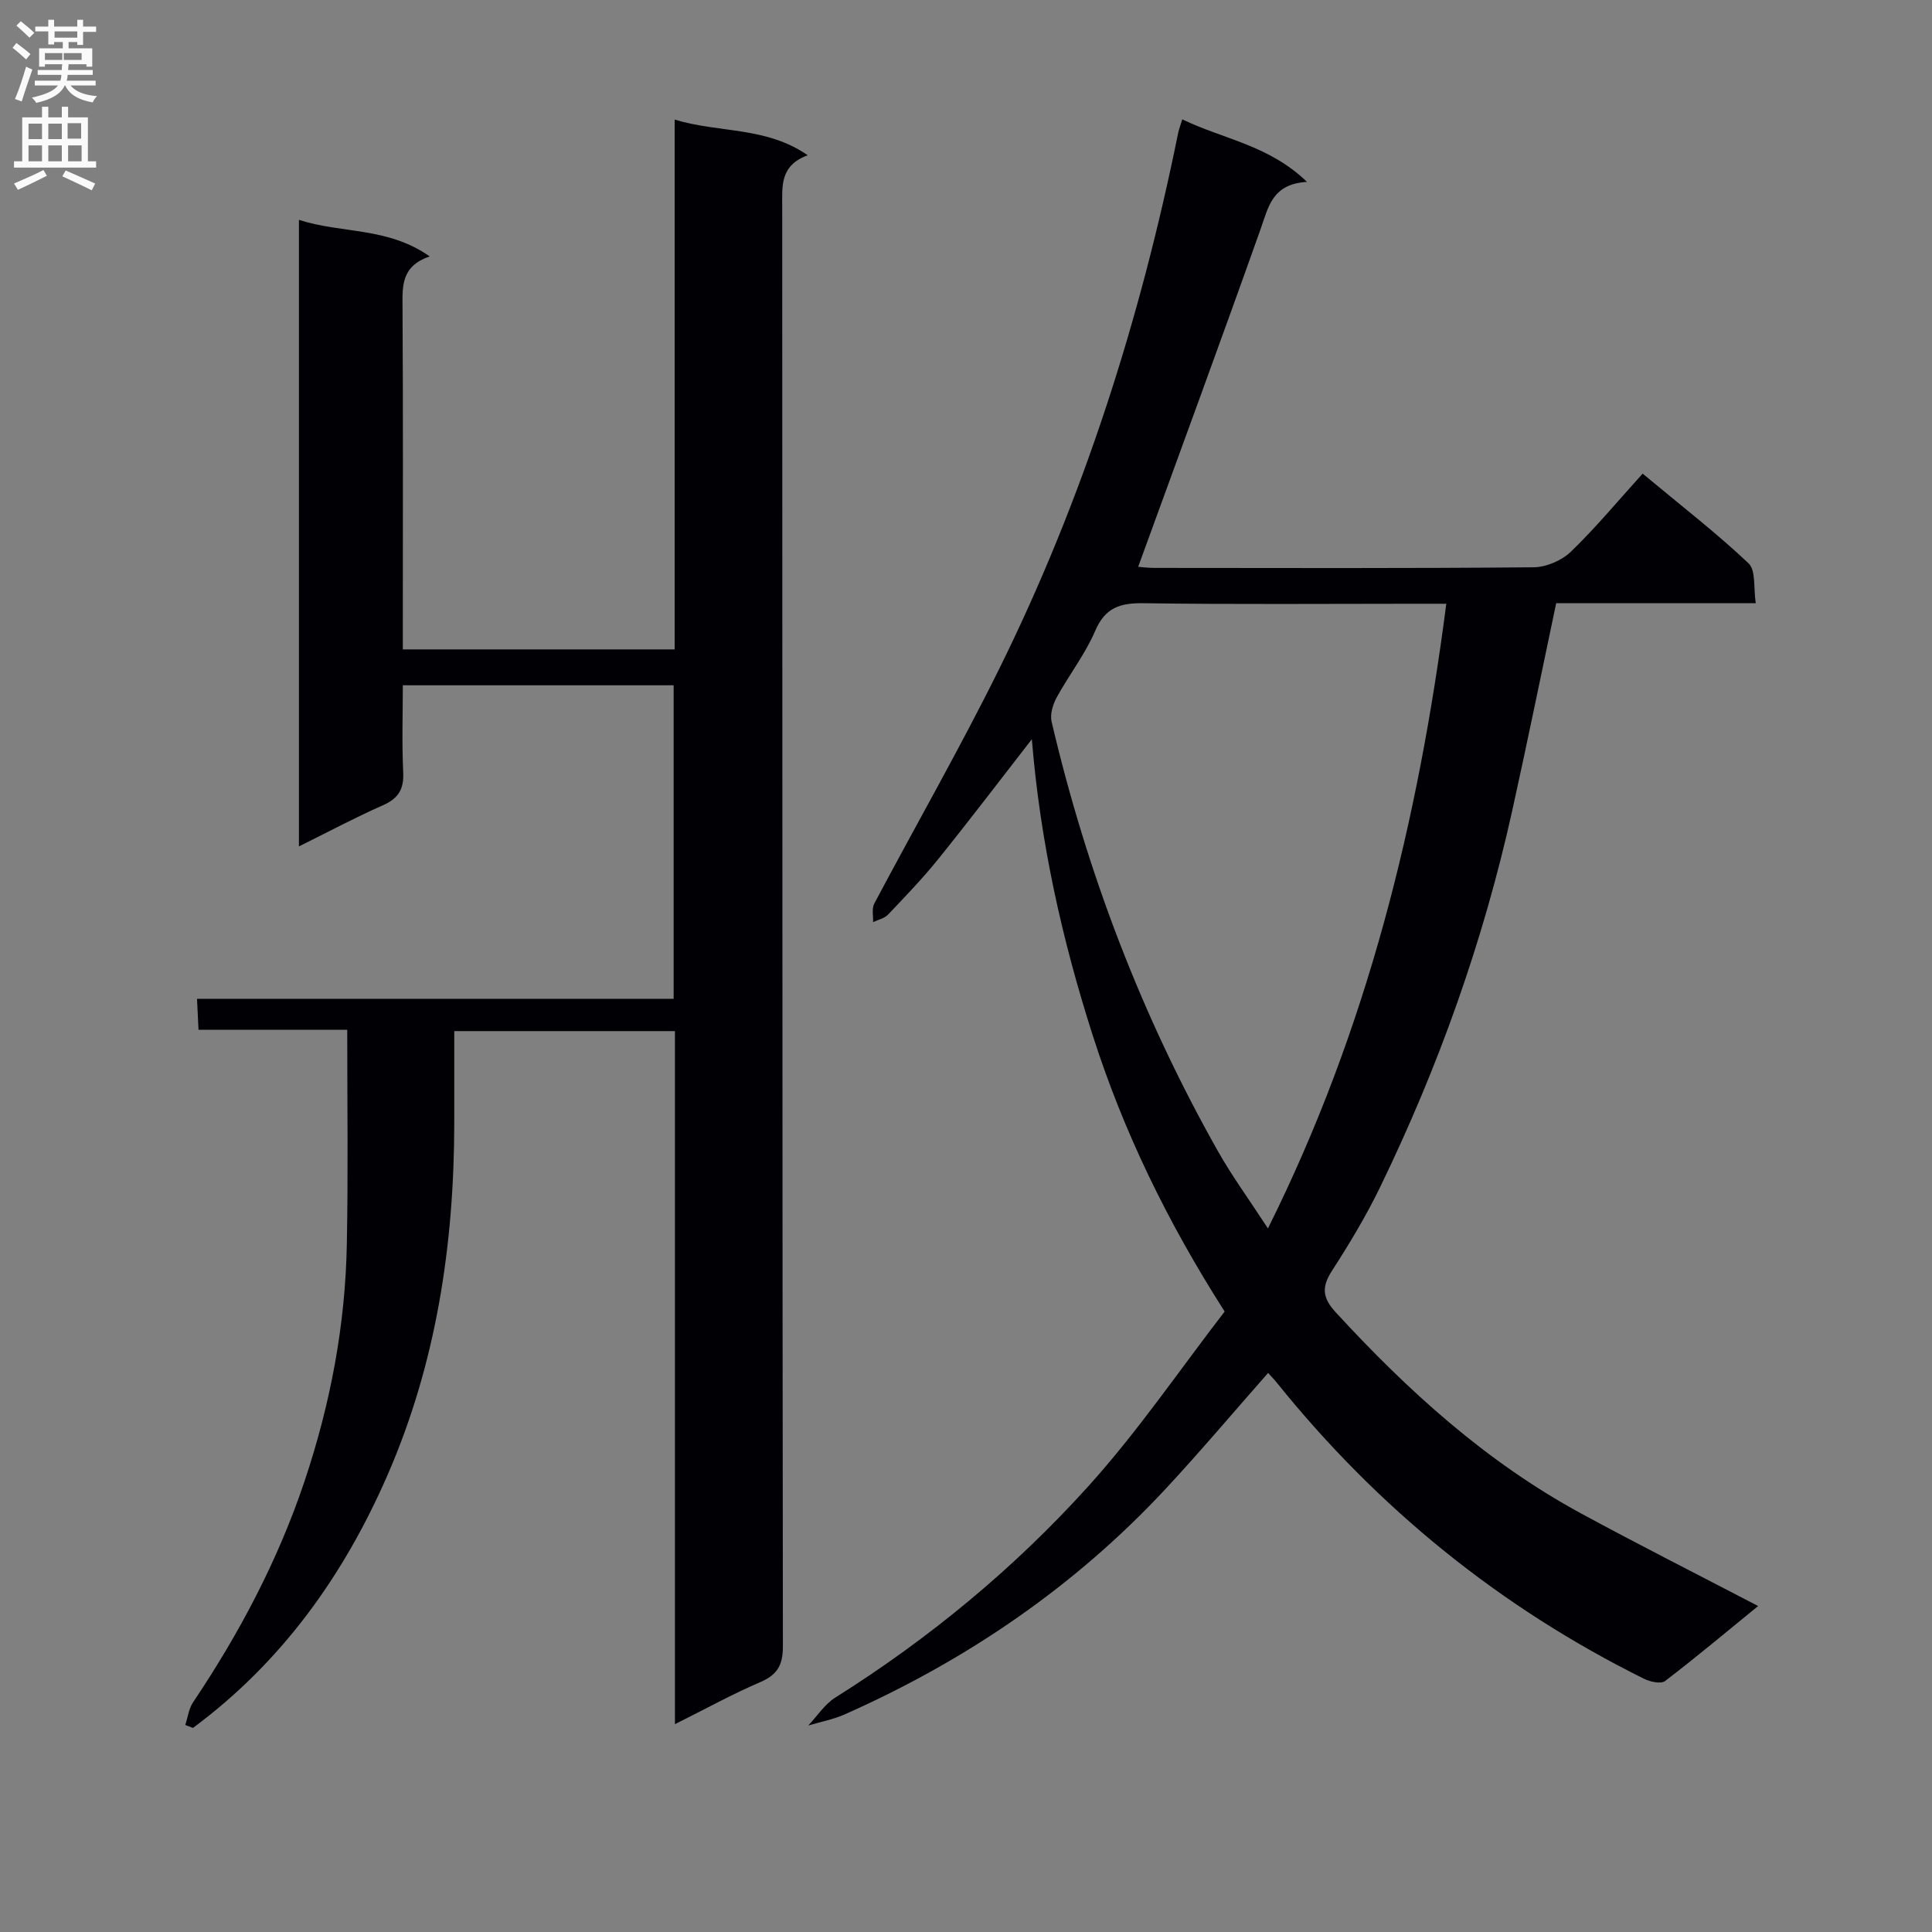
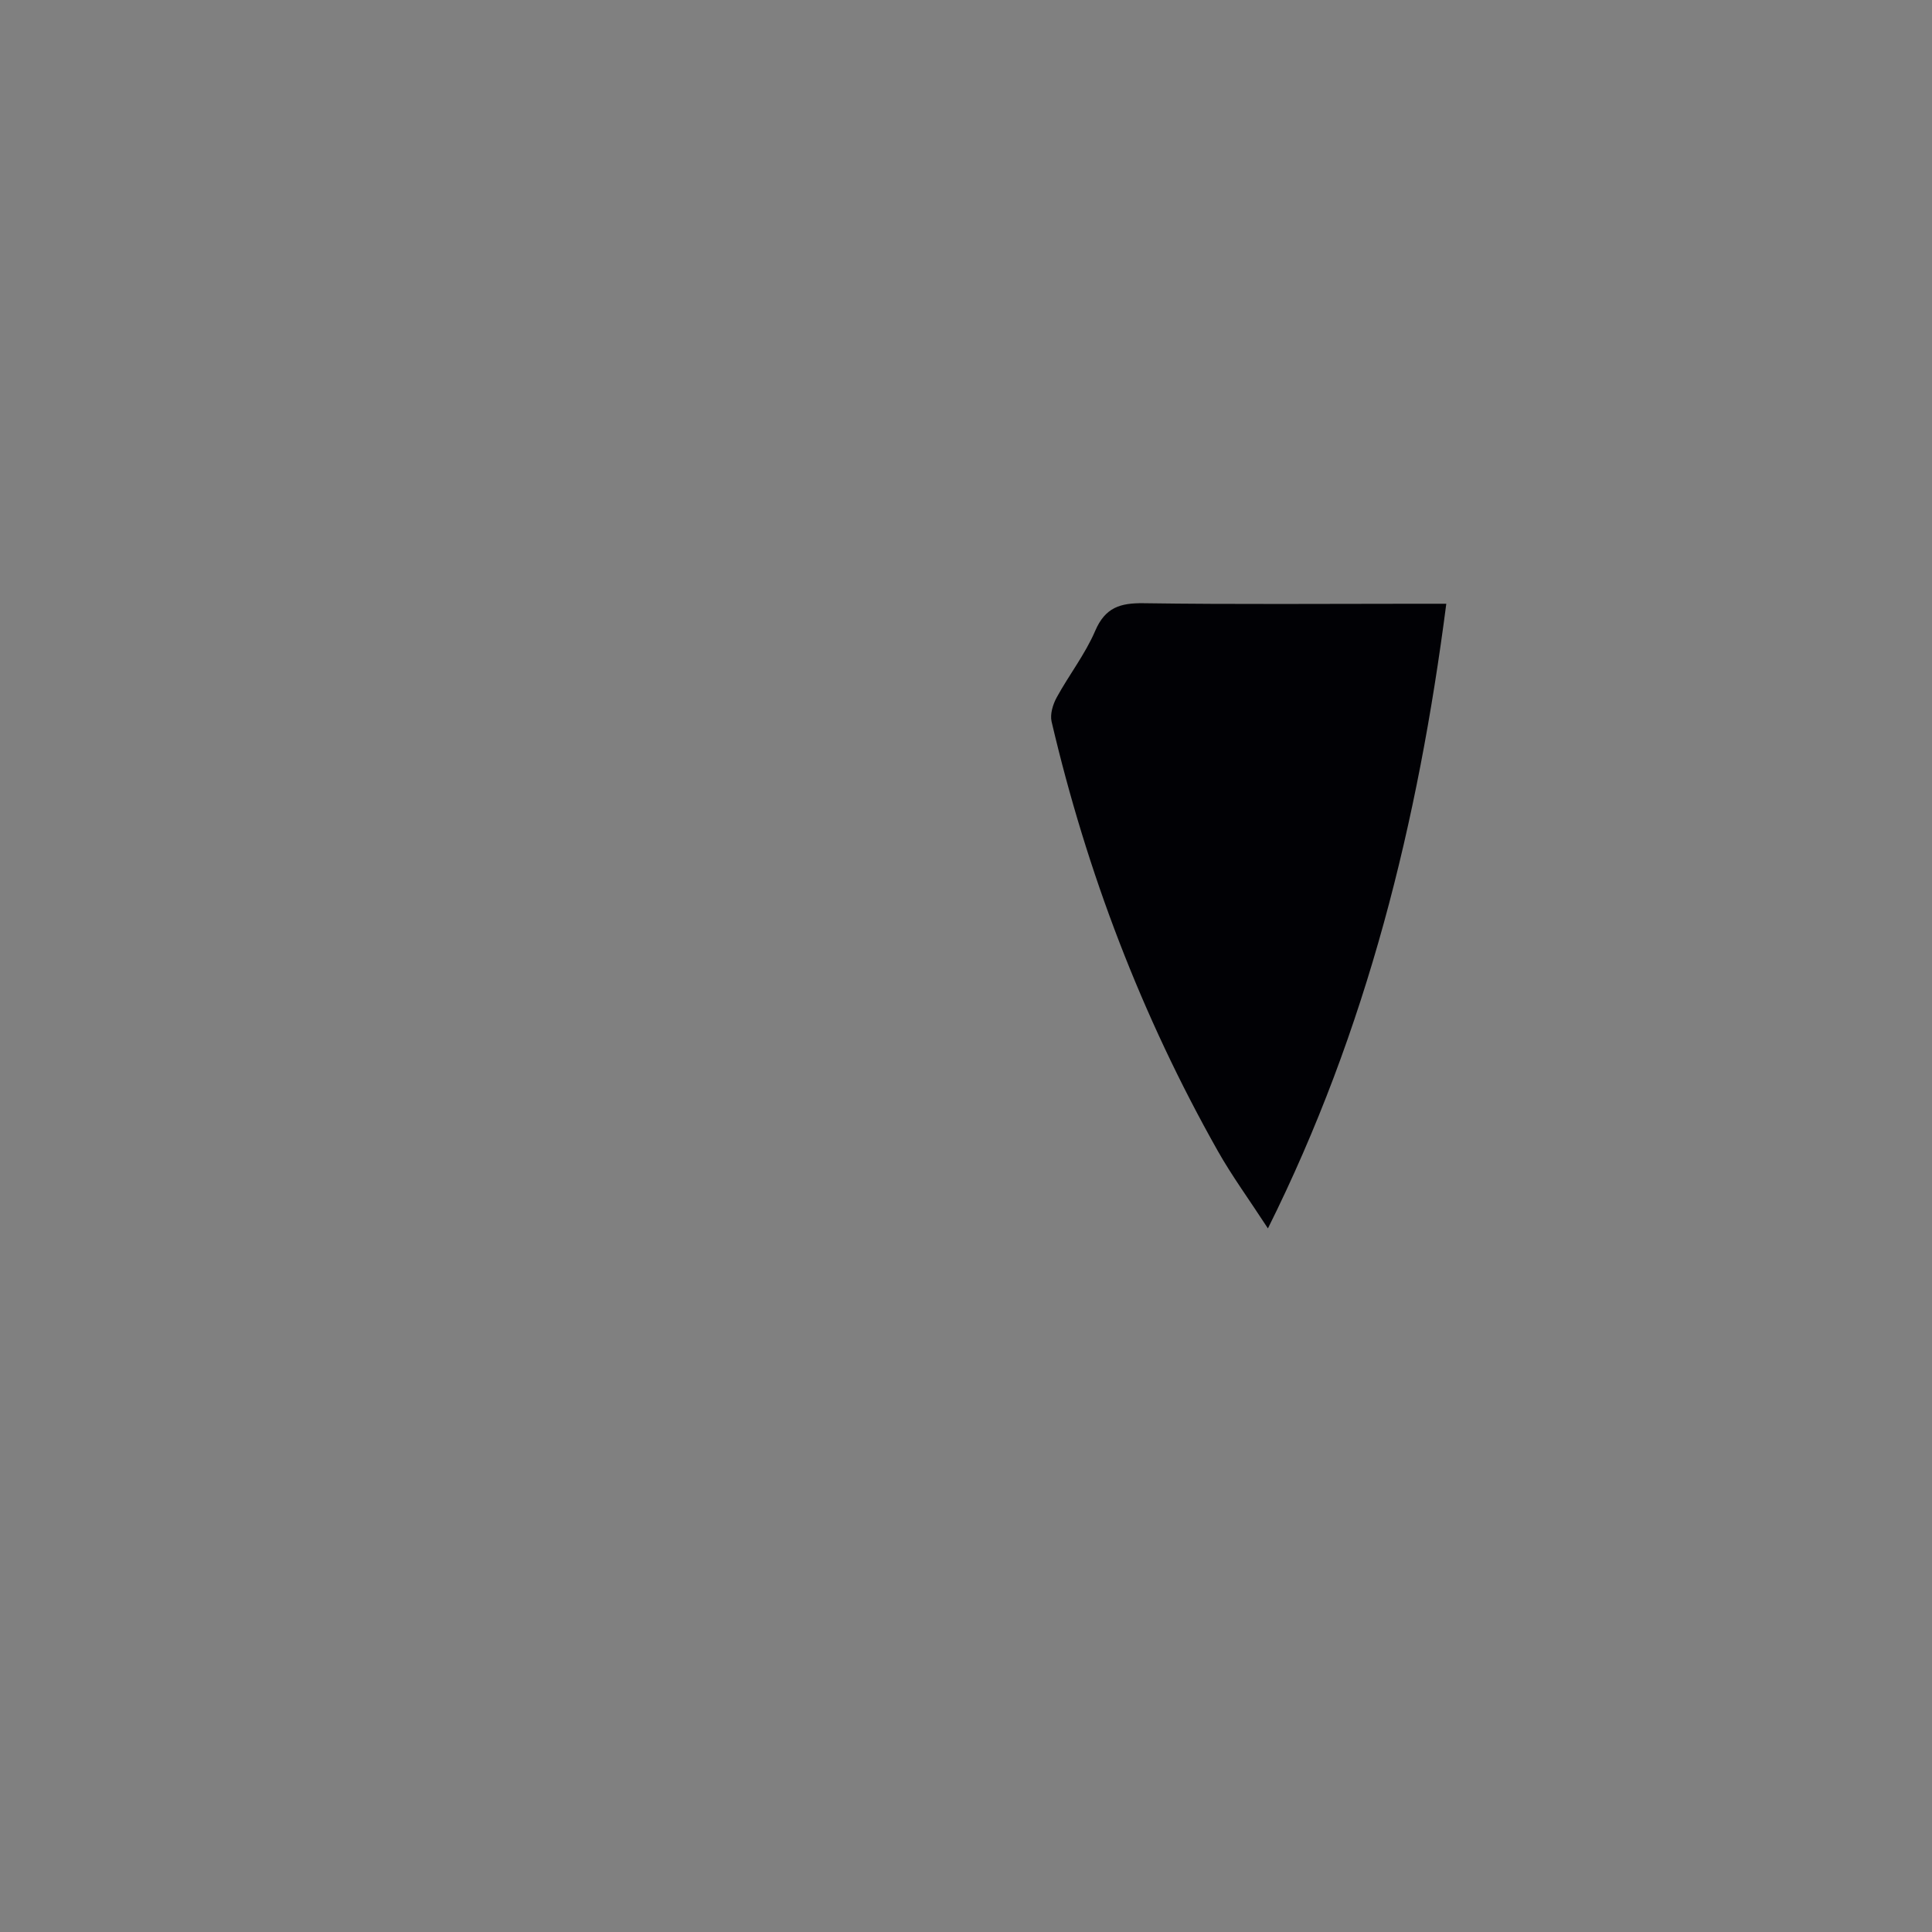
<svg xmlns="http://www.w3.org/2000/svg" enable-background="new 0 0 400 400" viewBox="0 0 400 400">
  <rect x="0" y="0" width="400" height="400" fill="#808080" stroke="none" />
-   <path d="m71.89 213.21c-10.53 0-20.47 0-30.79 0-.1-2.18-.19-3.93-.31-6.42h98.68c0-21.96 0-43.2 0-64.91-18.31 0-36.7 0-56.07 0 0 5.88-.21 11.96.08 18.02.17 3.5-1 5.41-4.2 6.82-5.73 2.53-11.27 5.49-17.39 8.52 0-43.35 0-86.05 0-129.72 8.85 2.87 18.33 1.42 27.08 7.57-5.98 2.04-5.65 6.22-5.63 10.59.13 21.49.06 42.99.06 64.48v6.29h56.28c0-36.38 0-72.76 0-109.69 9.29 2.82 18.88 1.39 27.55 7.38-5.8 2.14-5.28 6.42-5.28 10.74.05 99.31.01 198.62.14 297.93.01 3.96-1.15 5.94-4.72 7.47-5.75 2.47-11.25 5.51-17.63 8.69 0-48.37 0-95.78 0-143.49-15.38 0-30.27 0-45.69 0 0 6.56.01 12.85 0 19.14-.04 25.17-3.73 49.68-13.87 72.9-9.06 20.75-21.9 38.65-40.23 52.23-.53-.2-1.06-.41-1.59-.61.52-1.57.72-3.36 1.6-4.68 9.59-14.28 17.56-29.34 23.06-45.7 5.38-16.02 8.5-32.44 8.79-49.31.28-14.49.08-28.98.08-44.24z" fill="#010105" />
-   <path d="m322.19 124.89c-3.13 14.82-6 28.96-9.12 43.04-6 27.05-15.26 52.99-27.35 77.89-2.9 5.97-6.35 11.7-9.95 17.28-2.16 3.35-2.01 5.57.76 8.58 14.96 16.28 31.19 31 50.74 41.62 11.97 6.5 24.13 12.64 36.73 19.21-6.47 5.28-12.75 10.55-19.25 15.52-.86.66-3.1.18-4.36-.45-29.82-14.79-55.08-35.28-75.95-61.2-.61-.76-1.3-1.47-1.89-2.13-7.11 8.06-13.95 16.18-21.17 23.95-18.84 20.26-41.25 35.54-66.48 46.74-2.39 1.06-5.03 1.55-7.56 2.31 1.86-1.96 3.4-4.41 5.62-5.8 19.44-12.22 37.04-26.76 52.36-43.73 10.3-11.41 19.02-24.25 28.23-36.18-11.95-18.71-20.96-37.33-27.33-57.23-6.33-19.77-10.84-39.89-12.59-61.26-6.78 8.72-12.97 16.87-19.39 24.83-3.23 4.01-6.83 7.74-10.38 11.48-.75.79-2.05 1.05-3.1 1.56.06-1.29-.3-2.8.25-3.84 8.56-16.16 17.67-32.04 25.78-48.43 17.48-35.3 29.32-72.57 37.14-111.14.16-.77.45-1.51.85-2.8 8.45 4.1 17.93 5.31 25.82 12.95-7.2.42-7.97 5.16-9.58 9.69-8.27 23.28-16.81 46.46-25.37 69.99.29.02 1.83.24 3.36.24 26.16.02 52.33.11 78.49-.13 2.63-.02 5.85-1.4 7.75-3.24 5.14-4.96 9.72-10.5 14.84-16.15 8.13 6.77 15.34 12.34 21.93 18.57 1.55 1.47 1 5.15 1.49 8.26-14.25 0-27.7 0-41.32 0zm-22.75.11c-2.58 0-4.38 0-6.18 0-18.83 0-37.65.16-56.48-.11-4.84-.07-7.95.87-10.03 5.72s-5.43 9.13-7.98 13.8c-.79 1.45-1.4 3.47-1.05 4.99 7.31 31.23 18.64 60.94 34.41 88.89 2.91 5.16 6.44 9.98 10.38 16.04 20.58-41.3 31.09-84.18 36.93-129.33z" fill="#010105" />
+   <path d="m322.19 124.89zm-22.75.11c-2.58 0-4.38 0-6.18 0-18.83 0-37.65.16-56.48-.11-4.84-.07-7.95.87-10.03 5.72s-5.43 9.13-7.98 13.8c-.79 1.45-1.4 3.47-1.05 4.99 7.31 31.23 18.64 60.94 34.41 88.89 2.91 5.16 6.44 9.98 10.38 16.04 20.58-41.3 31.09-84.18 36.93-129.33z" fill="#010105" />
  <g fill="#fbfafa">
-     <path d="m2.6 9.9.8-1c.9.7 1.9 1.4 2.9 2.3l-.9 1.1c-1.1-1-2-1.8-2.8-2.4zm.5 10.6c.9-2.1 1.6-4.3 2.3-6.7.4.2.8.4 1.3.6-.7 2.1-1.5 4.3-2.2 6.6zm.3-15.2.9-.9c1 .8 2 1.6 2.8 2.4l-1 1c-.9-.9-1.8-1.7-2.7-2.5zm12.6-1.2h1.2v1.4h2.7v1.1h-2.7v2.7h-1.2v-.6h-1.8v1.3h4.9v3.8h-1.2v-.5h-3.7c0 .4-.1.9-.1 1.2h5.1v1h-5.2c0 .5-.1.9-.2 1.2h6v1h-5.2c1.1 1.3 2.9 2 5.5 2.2-.4.4-.7.8-.9 1.3-2.9-.5-4.8-1.6-5.7-3.5h-.1c-.8 1.7-2.7 2.9-5.9 3.6-.2-.4-.6-.8-.9-1.1 2.8-.6 4.6-1.4 5.4-2.5h-4.8v-1h5.3c.1-.3.2-.7.2-1.2h-4.9v-1h5c0-.4 0-.8.1-1.2h-3.6v.5h-1.2v-3.8h4.9v-1.3h-1.8v.5h-1.2v-2.7h-2.7v-1h2.7v-1.4h1.2v1.4h4.8zm-6.7 8.3h3.6c0-.4 0-.9 0-1.4h-3.6zm1.9-4.6h4.8v-1.3h-4.7v1.3zm6.7 3.2h-4.7v1.4h3.7v-1.4z" />
-     <path d="m8.7 22.1h1.3v2.2h2.8v-2.2h1.3v2.2h4.1v9.1h1.7v1.3h-17v-1.3h1.7v-9.1h4.1zm.3 13.1.7 1.2c-1.8.9-3.8 1.9-6 2.9-.2-.4-.5-.8-.8-1.3 2.3-1 4.4-1.9 6.1-2.8zm-3.1-6.4h2.8v-3.2h-2.8zm0 4.6h2.8v-3.3h-2.8zm4.1-4.6h2.8v-3.2h-2.8zm0 4.6h2.8v-3.3h-2.8zm3.6 1.9c2.1.9 4.1 1.8 6.1 2.7l-.7 1.4c-2.2-1.1-4.2-2-6.1-2.9zm3.2-9.8h-2.8v3.2h2.8v-3.1zm-2.7 7.9h2.8v-3.3h-2.8z" />
-   </g>
+     </g>
</svg>